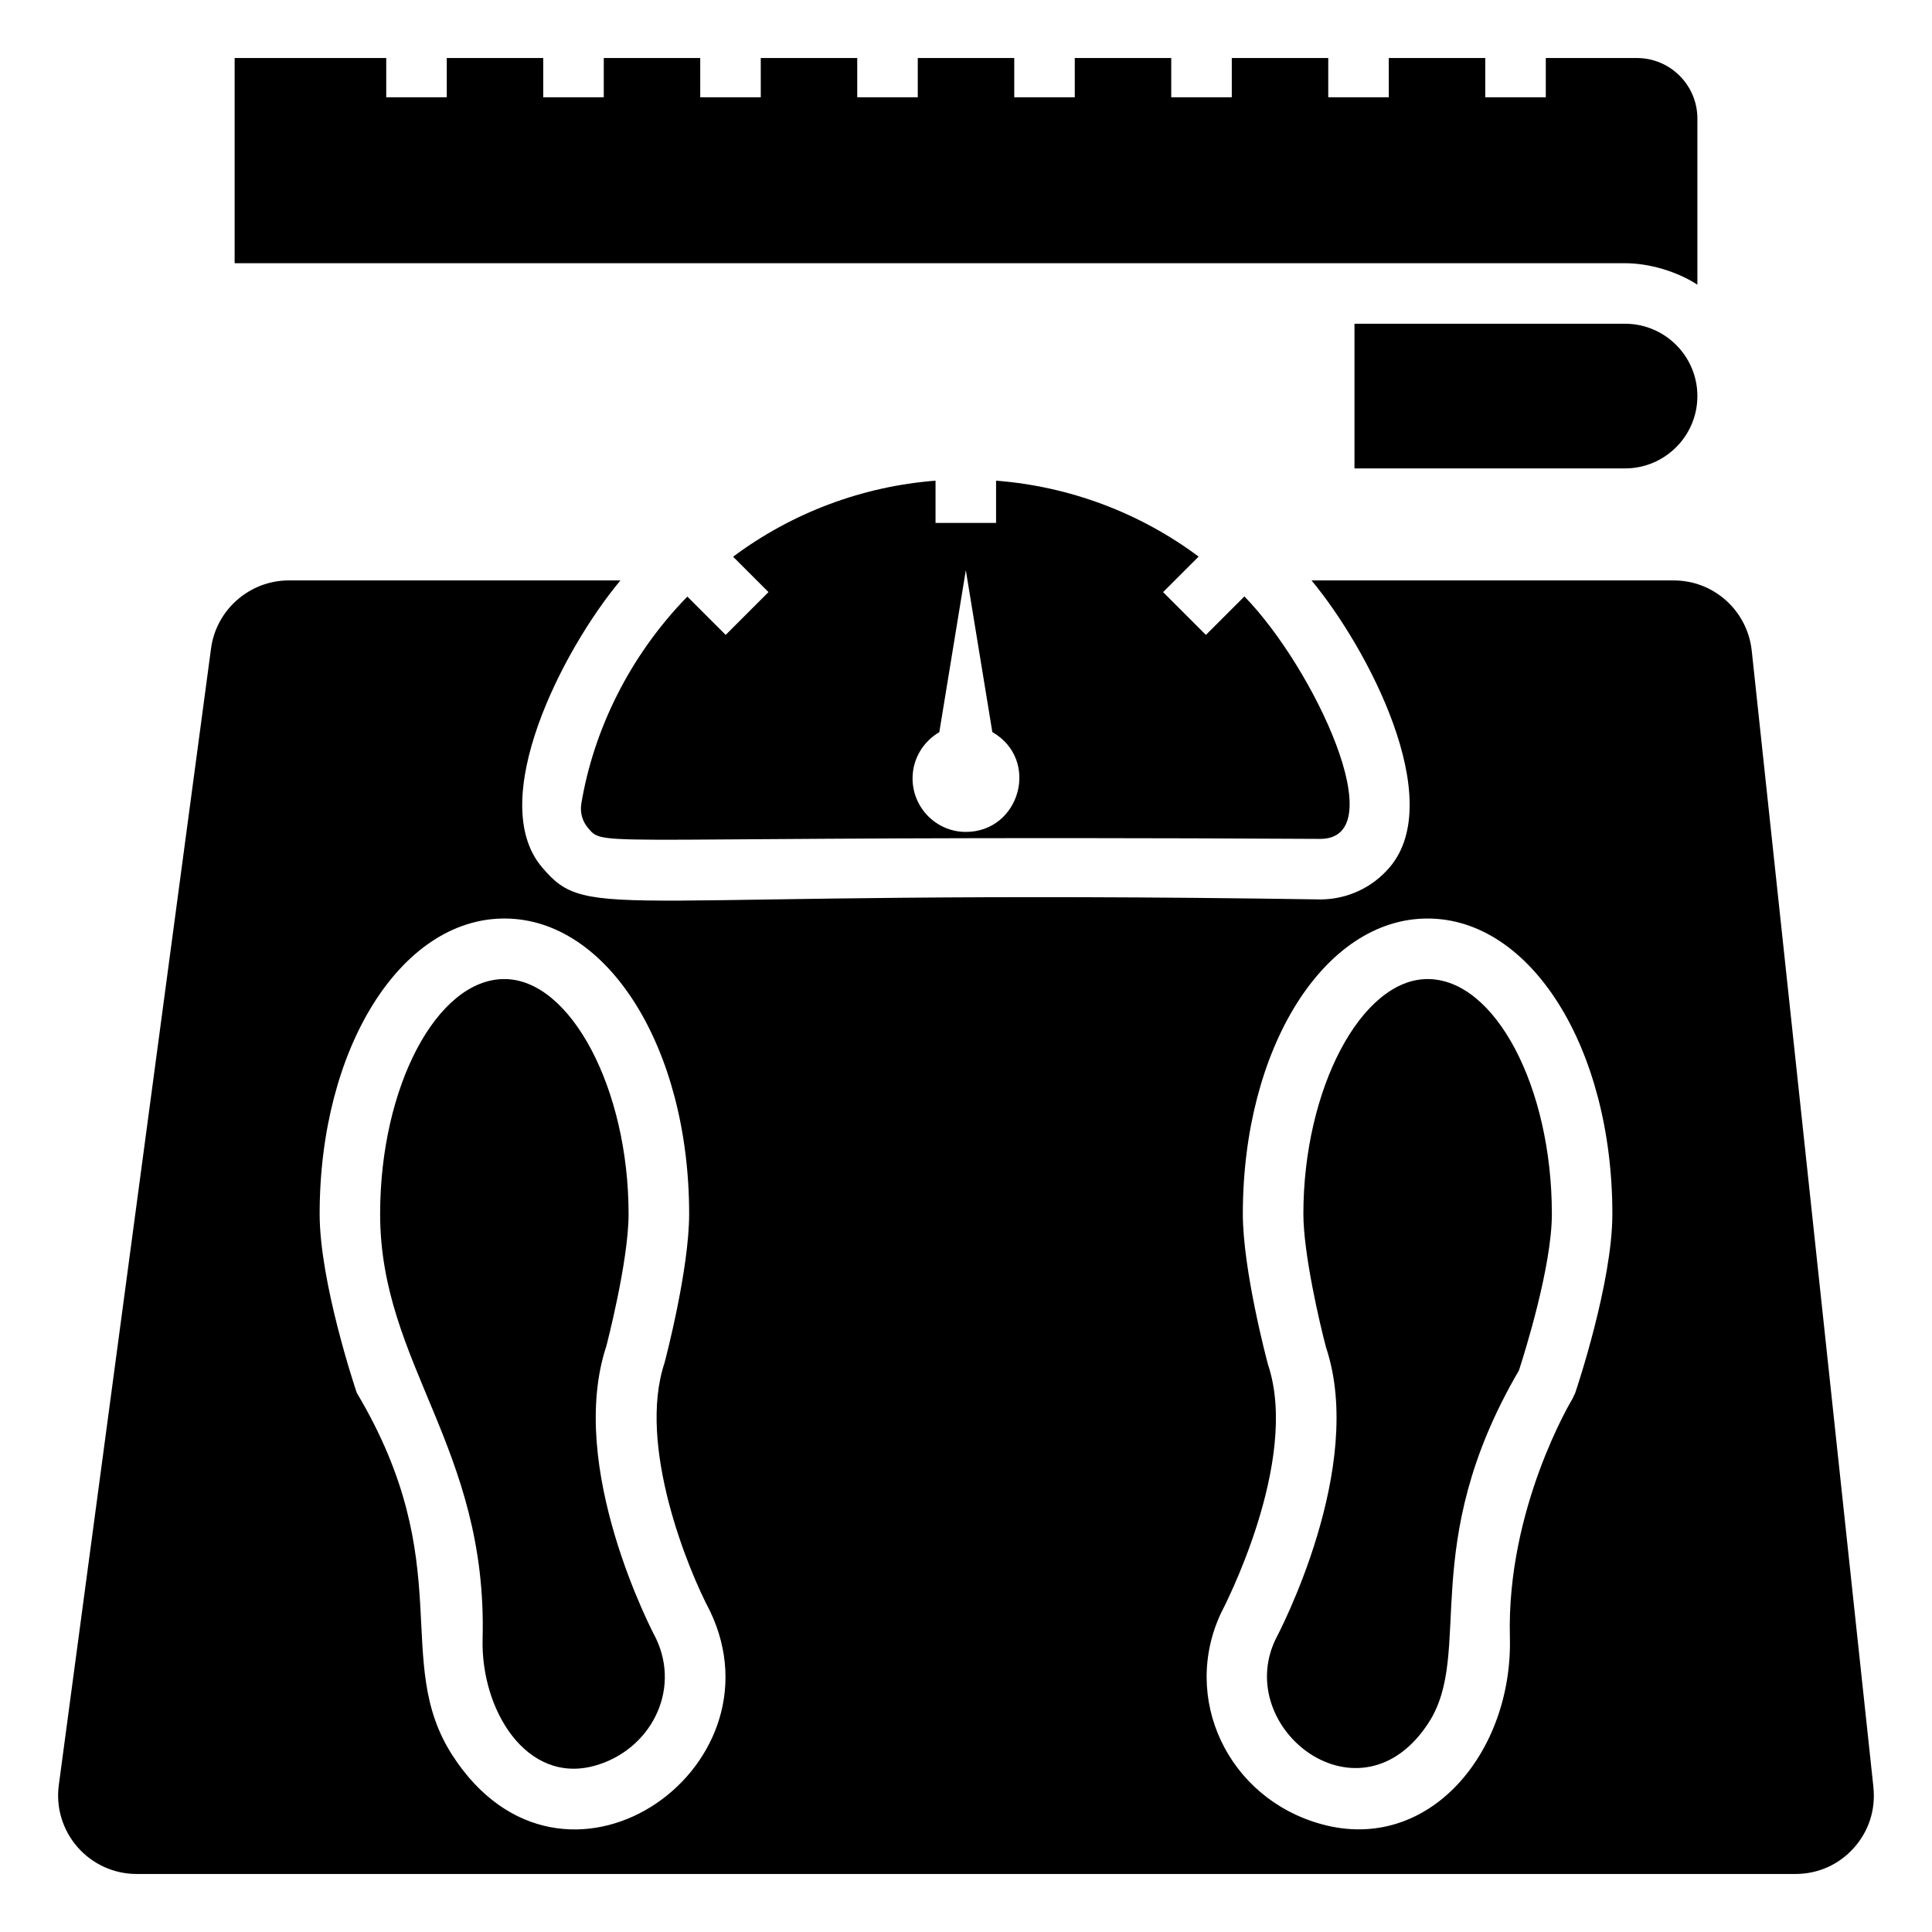
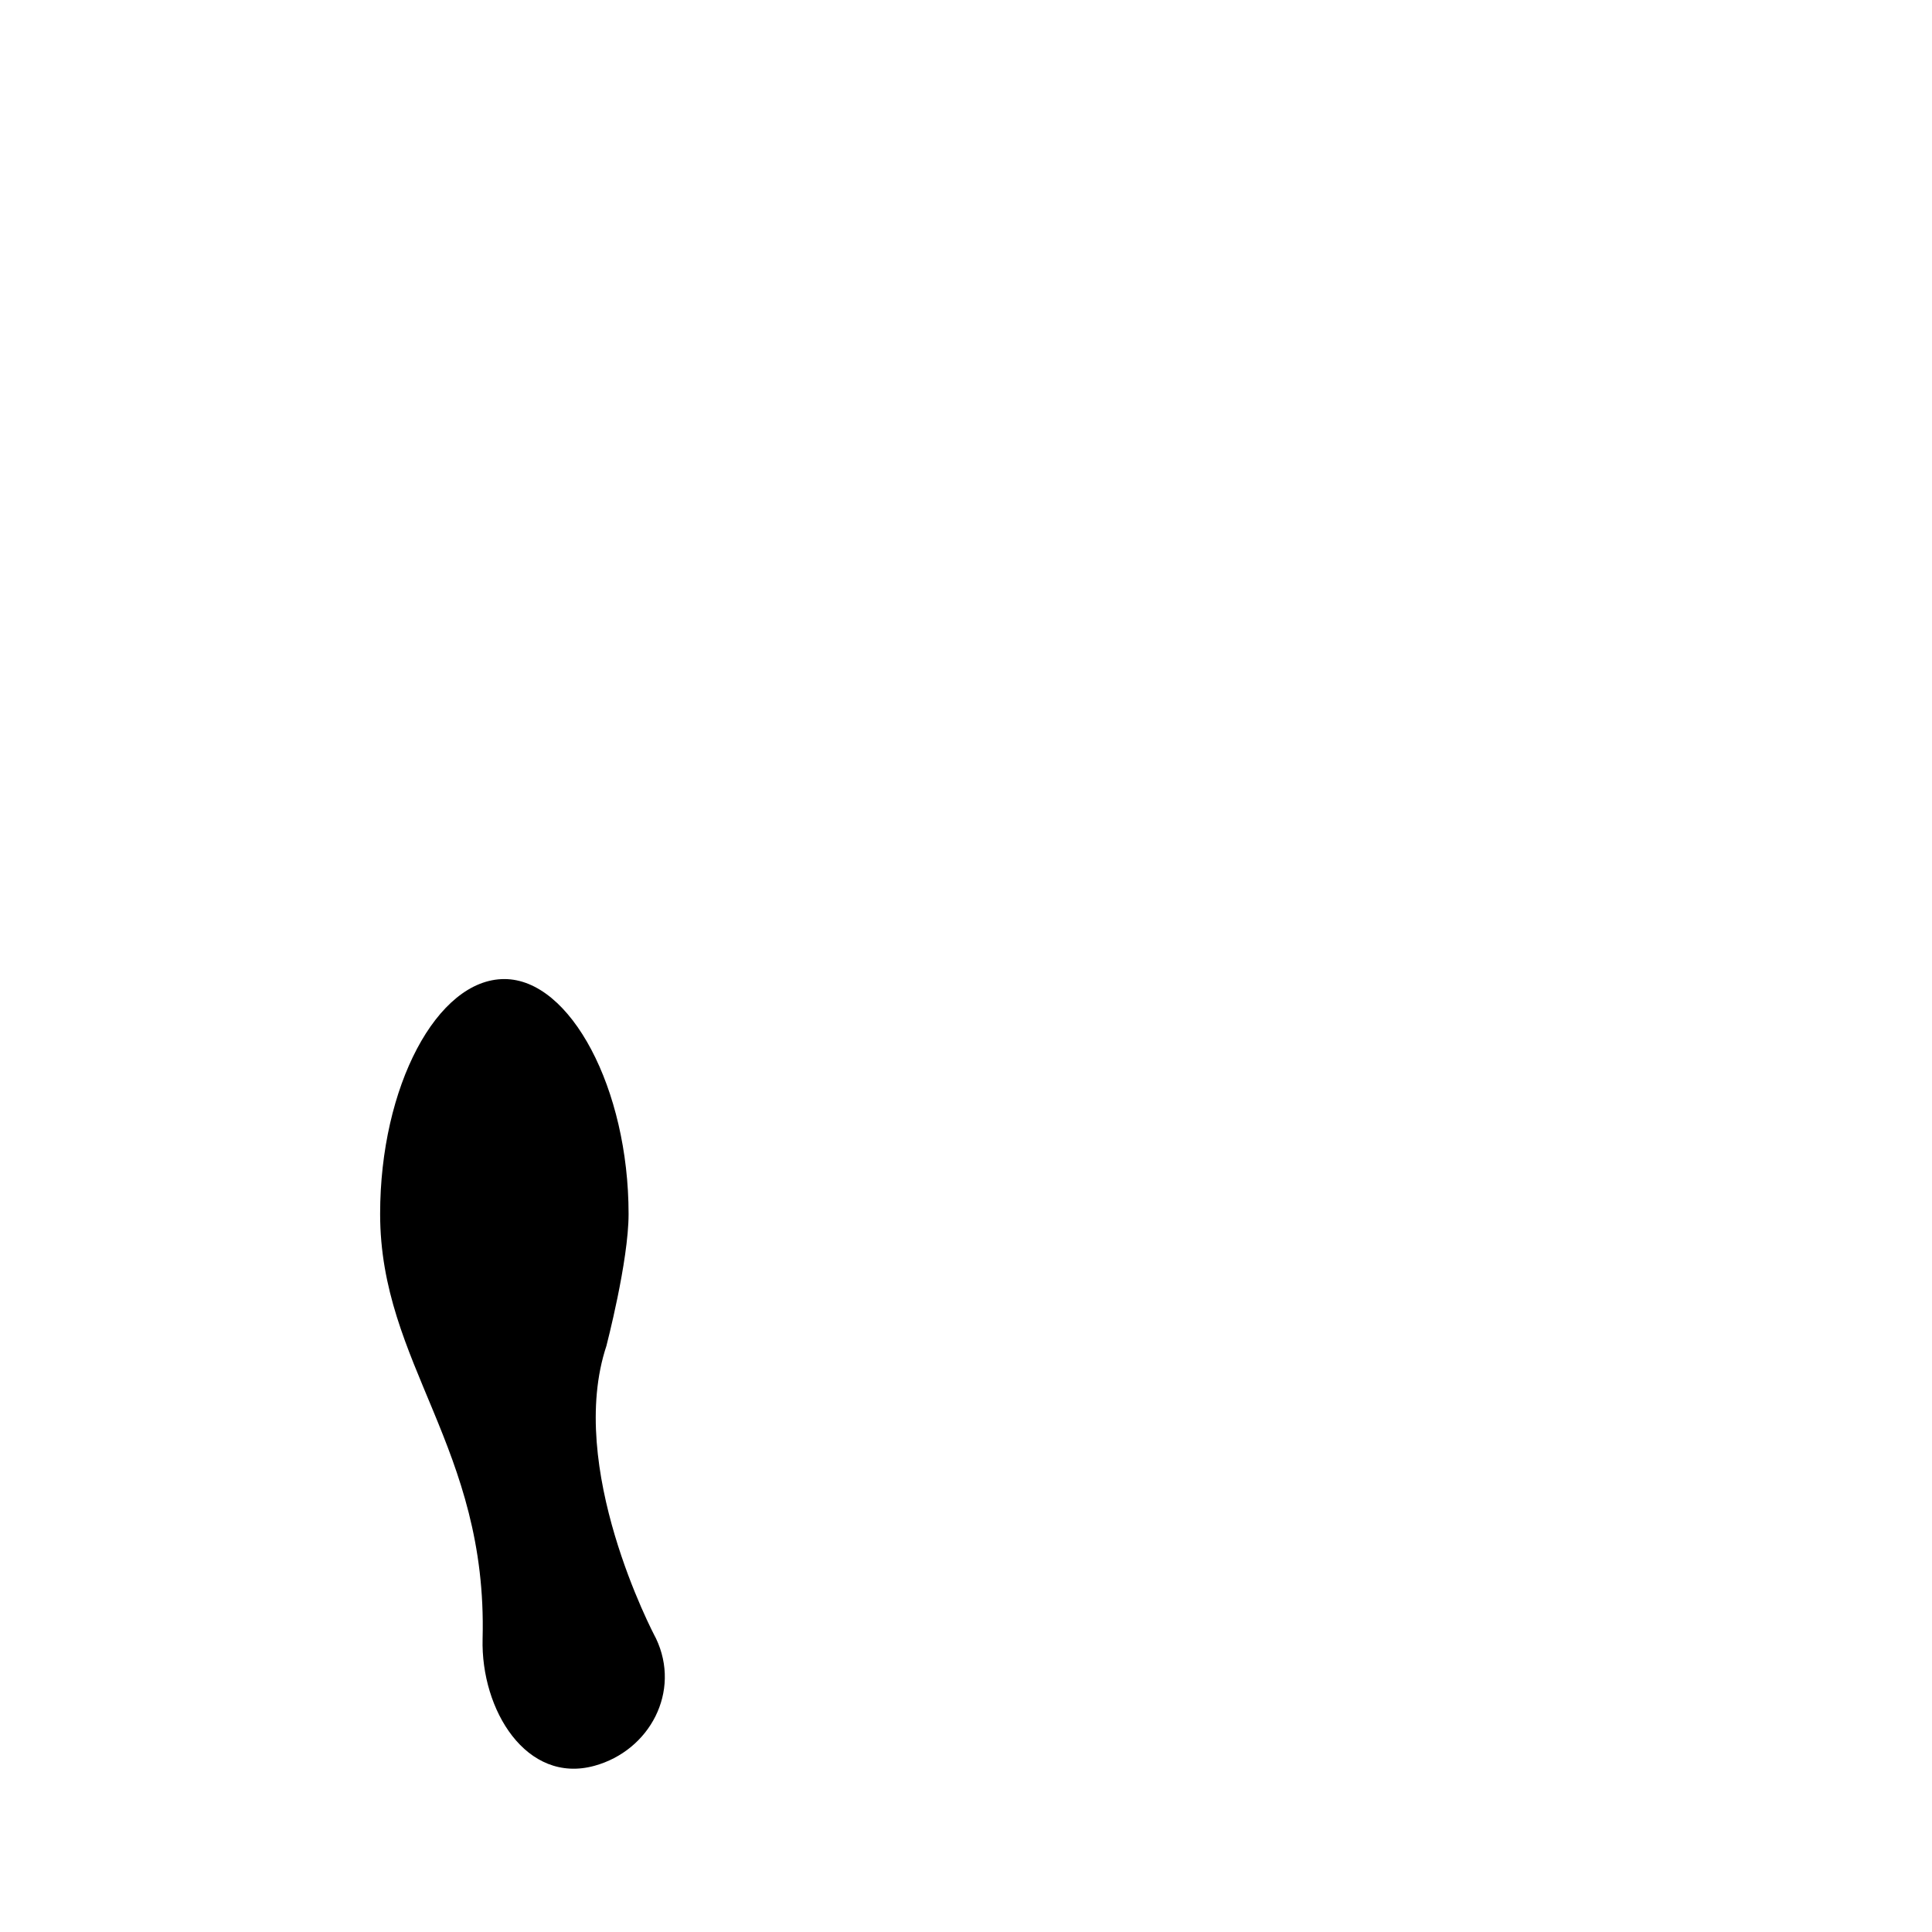
<svg xmlns="http://www.w3.org/2000/svg" fill="#000000" width="800px" height="800px" version="1.1" viewBox="144 144 512 512">
  <g>
    <path d="m304.73 500.61-0.008 0.004c-0.016 0 5.859-22.363 5.859-34.906 0-33.16-15.383-62.246-32.922-62.246-17.844 0-32.922 28.508-32.922 62.246 0 39.918 28.492 61.82 27.156 112.58-0.496 18.867 11.621 38.613 29.641 33.668 14.652-4.027 23.027-19.691 16.293-33.793-0.824-1.535-23.844-45.332-13.098-77.555z" />
-     <path d="m640.47 617.58-32.246-301.18c-1.16-10.586-10.043-18.578-20.656-18.578l-96.004-0.004c14.852 17.836 35.965 58.035 20.734 76-4.598 5.426-11.309 8.539-18.414 8.539-190.06-2.934-193.42 6.613-206.26-8.543-14.918-17.605 5.258-57.371 20.797-75.996h-87.887c-10.363 0-19.215 7.734-20.602 17.996l-40.348 301.25c-0.801 5.93 1.012 11.918 4.957 16.434 3.957 4.527 9.66 7.125 15.652 7.125h439.61c5.992 0 11.484-2.445 15.469-6.883 3.996-4.449 5.836-10.188 5.191-16.16zm-376.57-8.395c-16.219-25.137 1.844-50.402-25.363-96.098-0.398-1.188-9.828-29.305-9.828-47.383 0-43.898 21.508-78.289 48.961-78.289 27.453 0 48.961 34.391 48.961 78.289 0 14.711-6.266 38.492-6.531 39.496-7.269 21.855 6.242 54.828 12.055 65.73 20.199 42.234-39.098 83.387-68.254 38.254zm297.57-96.098-0.762 1.629c-0.18 0.285-17.477 28.984-16.574 63.148 0.805 30.48-21.422 57.395-49.918 49.562-24.895-6.84-37.344-33.527-26.523-56.18 0.367-0.699 20.914-39.895 12.359-65.562-0.414-1.484-6.688-25.27-6.688-39.977 0-43.898 21.508-78.289 48.961-78.289 27.461 0 48.969 34.391 48.969 78.289 0.008 18.074-9.426 46.195-9.824 47.379z" />
-     <path d="m522.33 403.46c-17.539 0-32.922 29.086-32.922 62.246 0 10.488 4.332 29.094 6.008 35.379 10.598 31.746-12.422 75.543-13.402 77.391-11.297 23.719 22.566 49.973 40.613 22.012 12.047-18.68-3.262-46.801 23.906-93.309 1.465-4.512 8.727-27.527 8.727-41.473 0-33.738-15.078-62.246-32.93-62.246z" />
-     <path d="m298.06 356.97c-0.402 2.434 0.305 4.711 1.793 6.473 4.637 5.457-0.543 1.812 194.02 2.871 19.516 0-1.57-45.246-20.094-64.254l-10.203 10.199-11.344-11.344 9.418-9.414c-15.59-11.621-34.199-18.609-53.68-20.117v11.191h-16.043v-11.191c-19.453 1.512-38.047 8.512-53.648 20.152l9.379 9.375-11.344 11.344-10.16-10.156c-15.418 15.824-24.867 35.484-28.098 54.871zm94.867-18.938 7.027-42.926 7.023 42.898c12.738 7.324 7.328 26.461-7.027 26.461-7.785 0-14.113-6.367-14.113-14.195 0.004-5.242 2.875-9.777 7.09-12.238z" />
-     <path d="m206.18 213.75v-54.375h40.176v10.406h16.043l-0.004-10.406h25.566v10.406h16.043v-10.406h25.566v10.406h16.043l-0.004-10.406h25.566v10.406h16.043v-10.406h25.566v10.406h16.043l-0.004-10.406h25.566v10.406h16.043v-10.406h25.566v10.406h16.043l-0.004-10.406h25.566v10.406h16.043v-10.406h24.133c8.844 0 16.043 7.195 16.043 16.043v44.027c-5.293-3.449-12.66-5.691-19.176-5.691-77.453-0.004-299.34-0.004-368.47-0.004zm368.47 54.383h-71.699v-38.34h71.699c10.574 0 19.176 8.602 19.176 19.172-0.004 10.57-8.602 19.168-19.176 19.168z" />
  </g>
</svg>